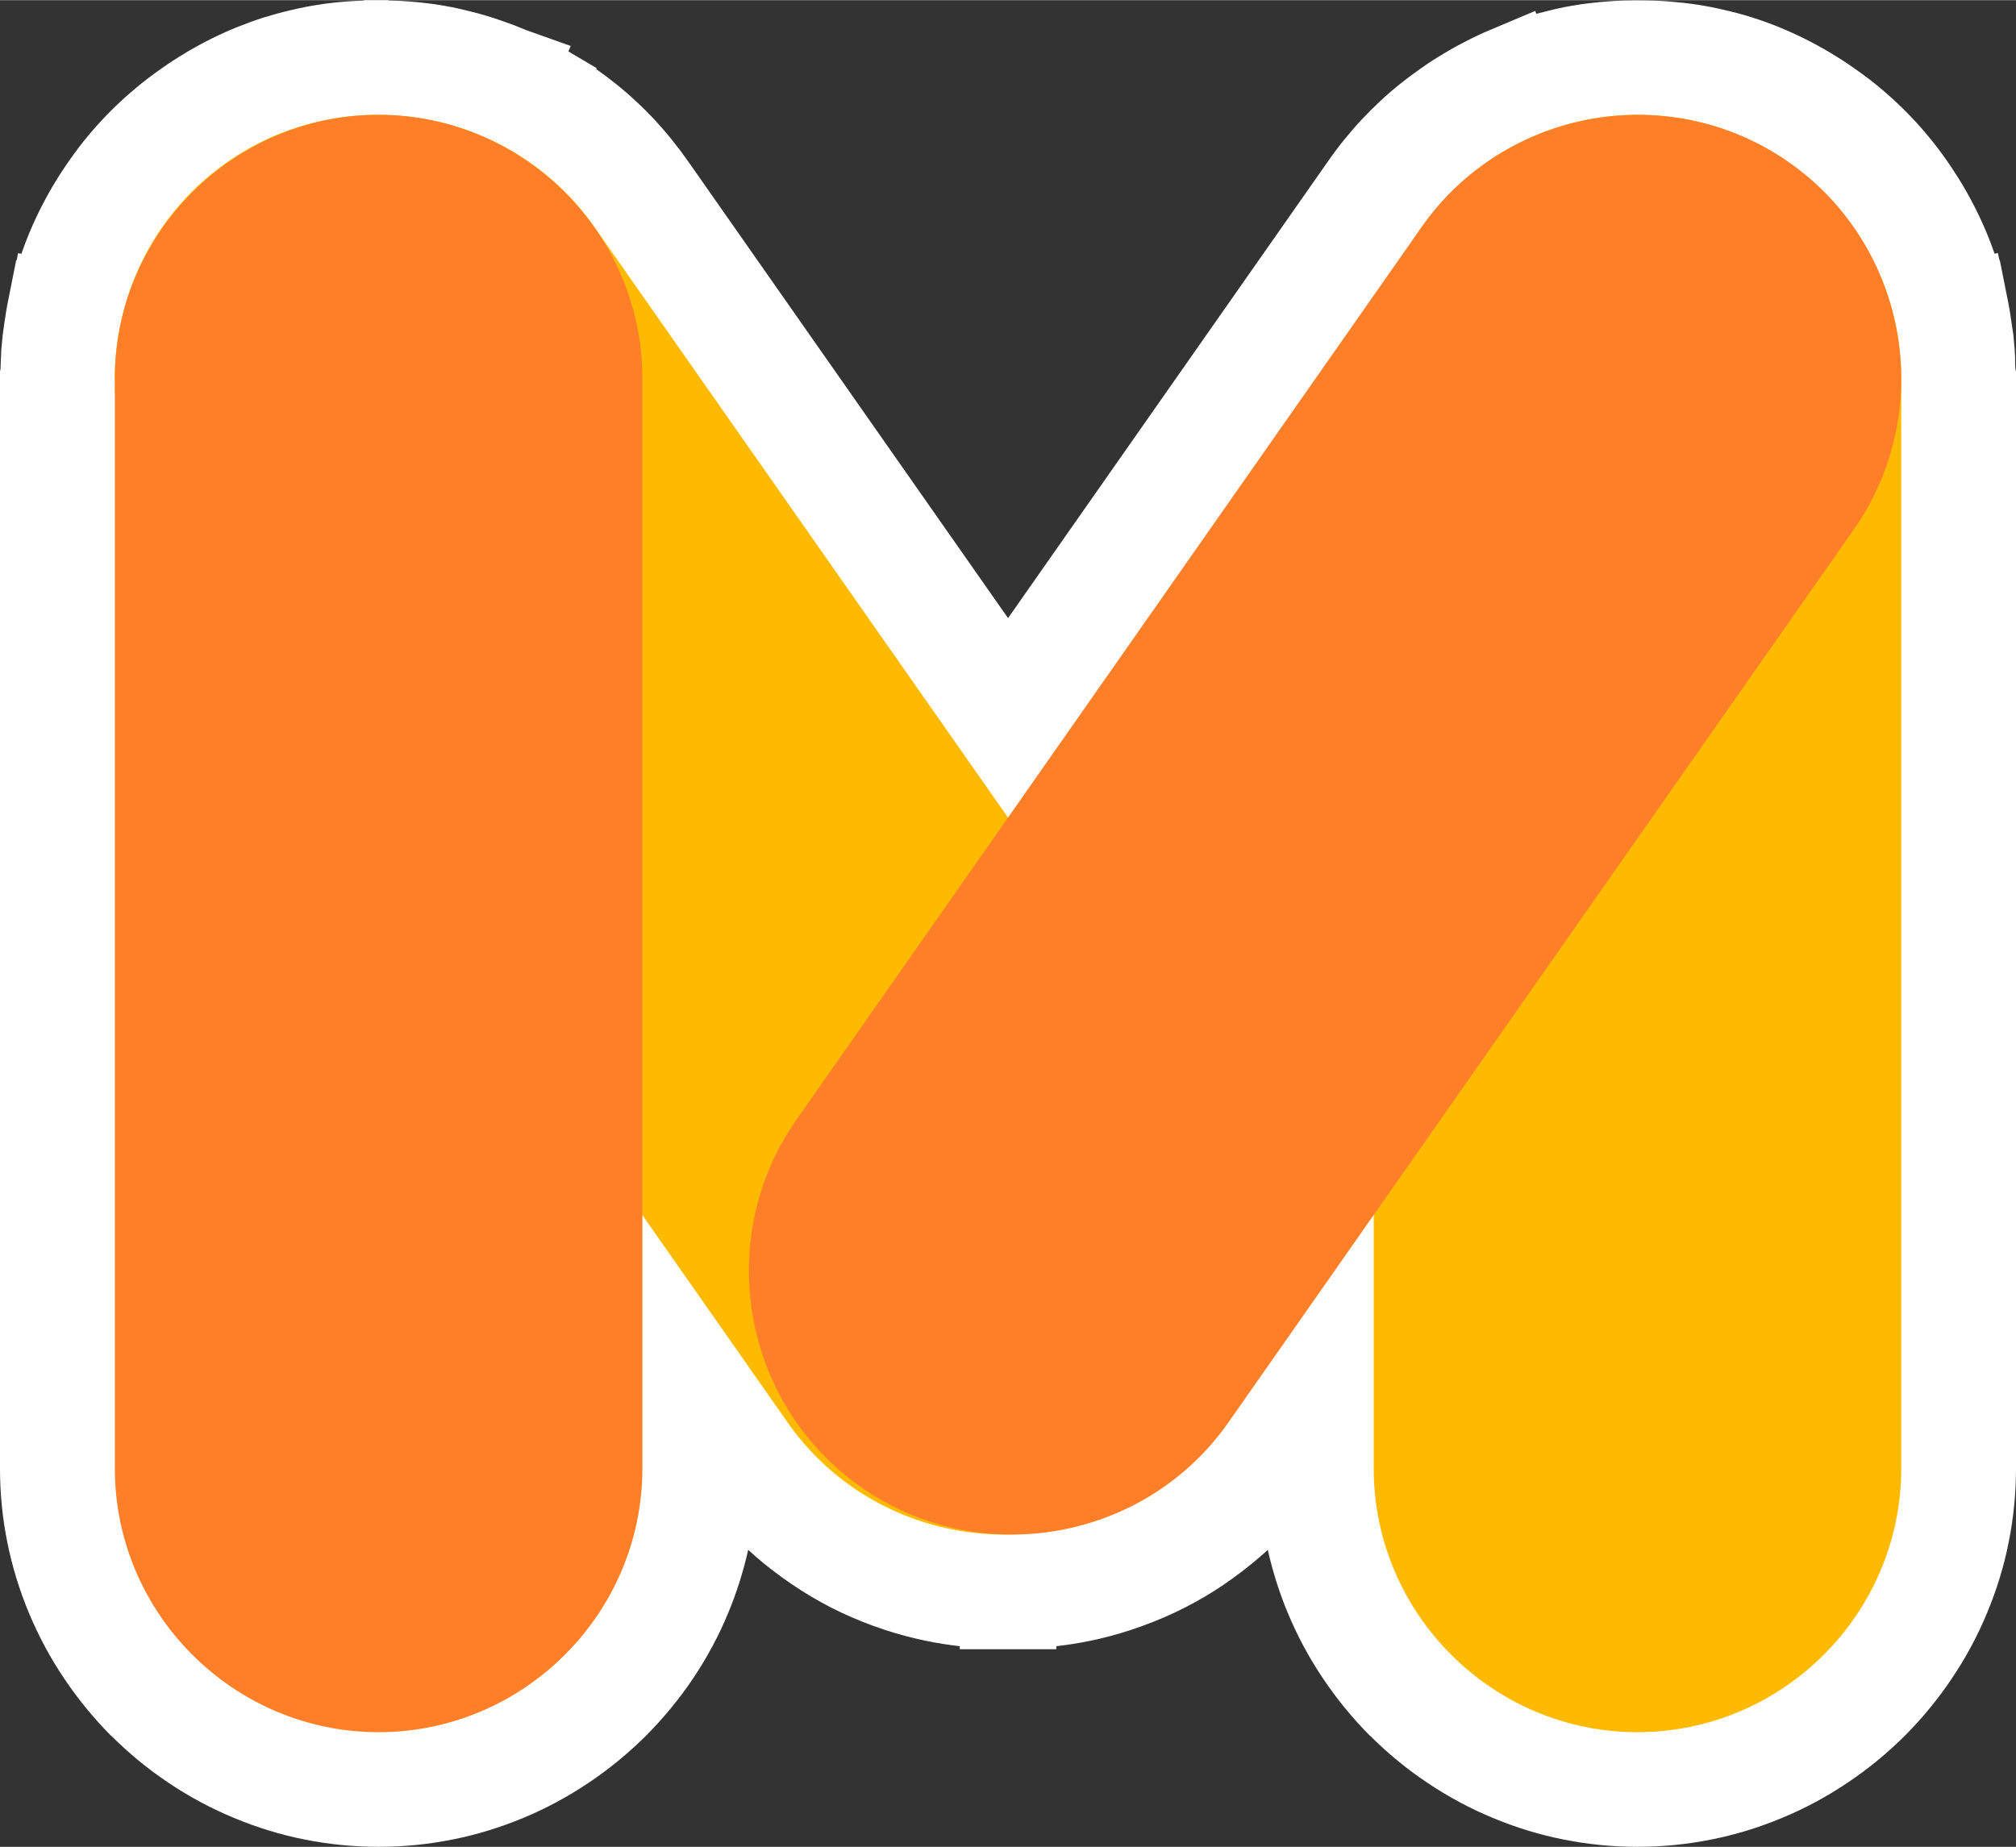
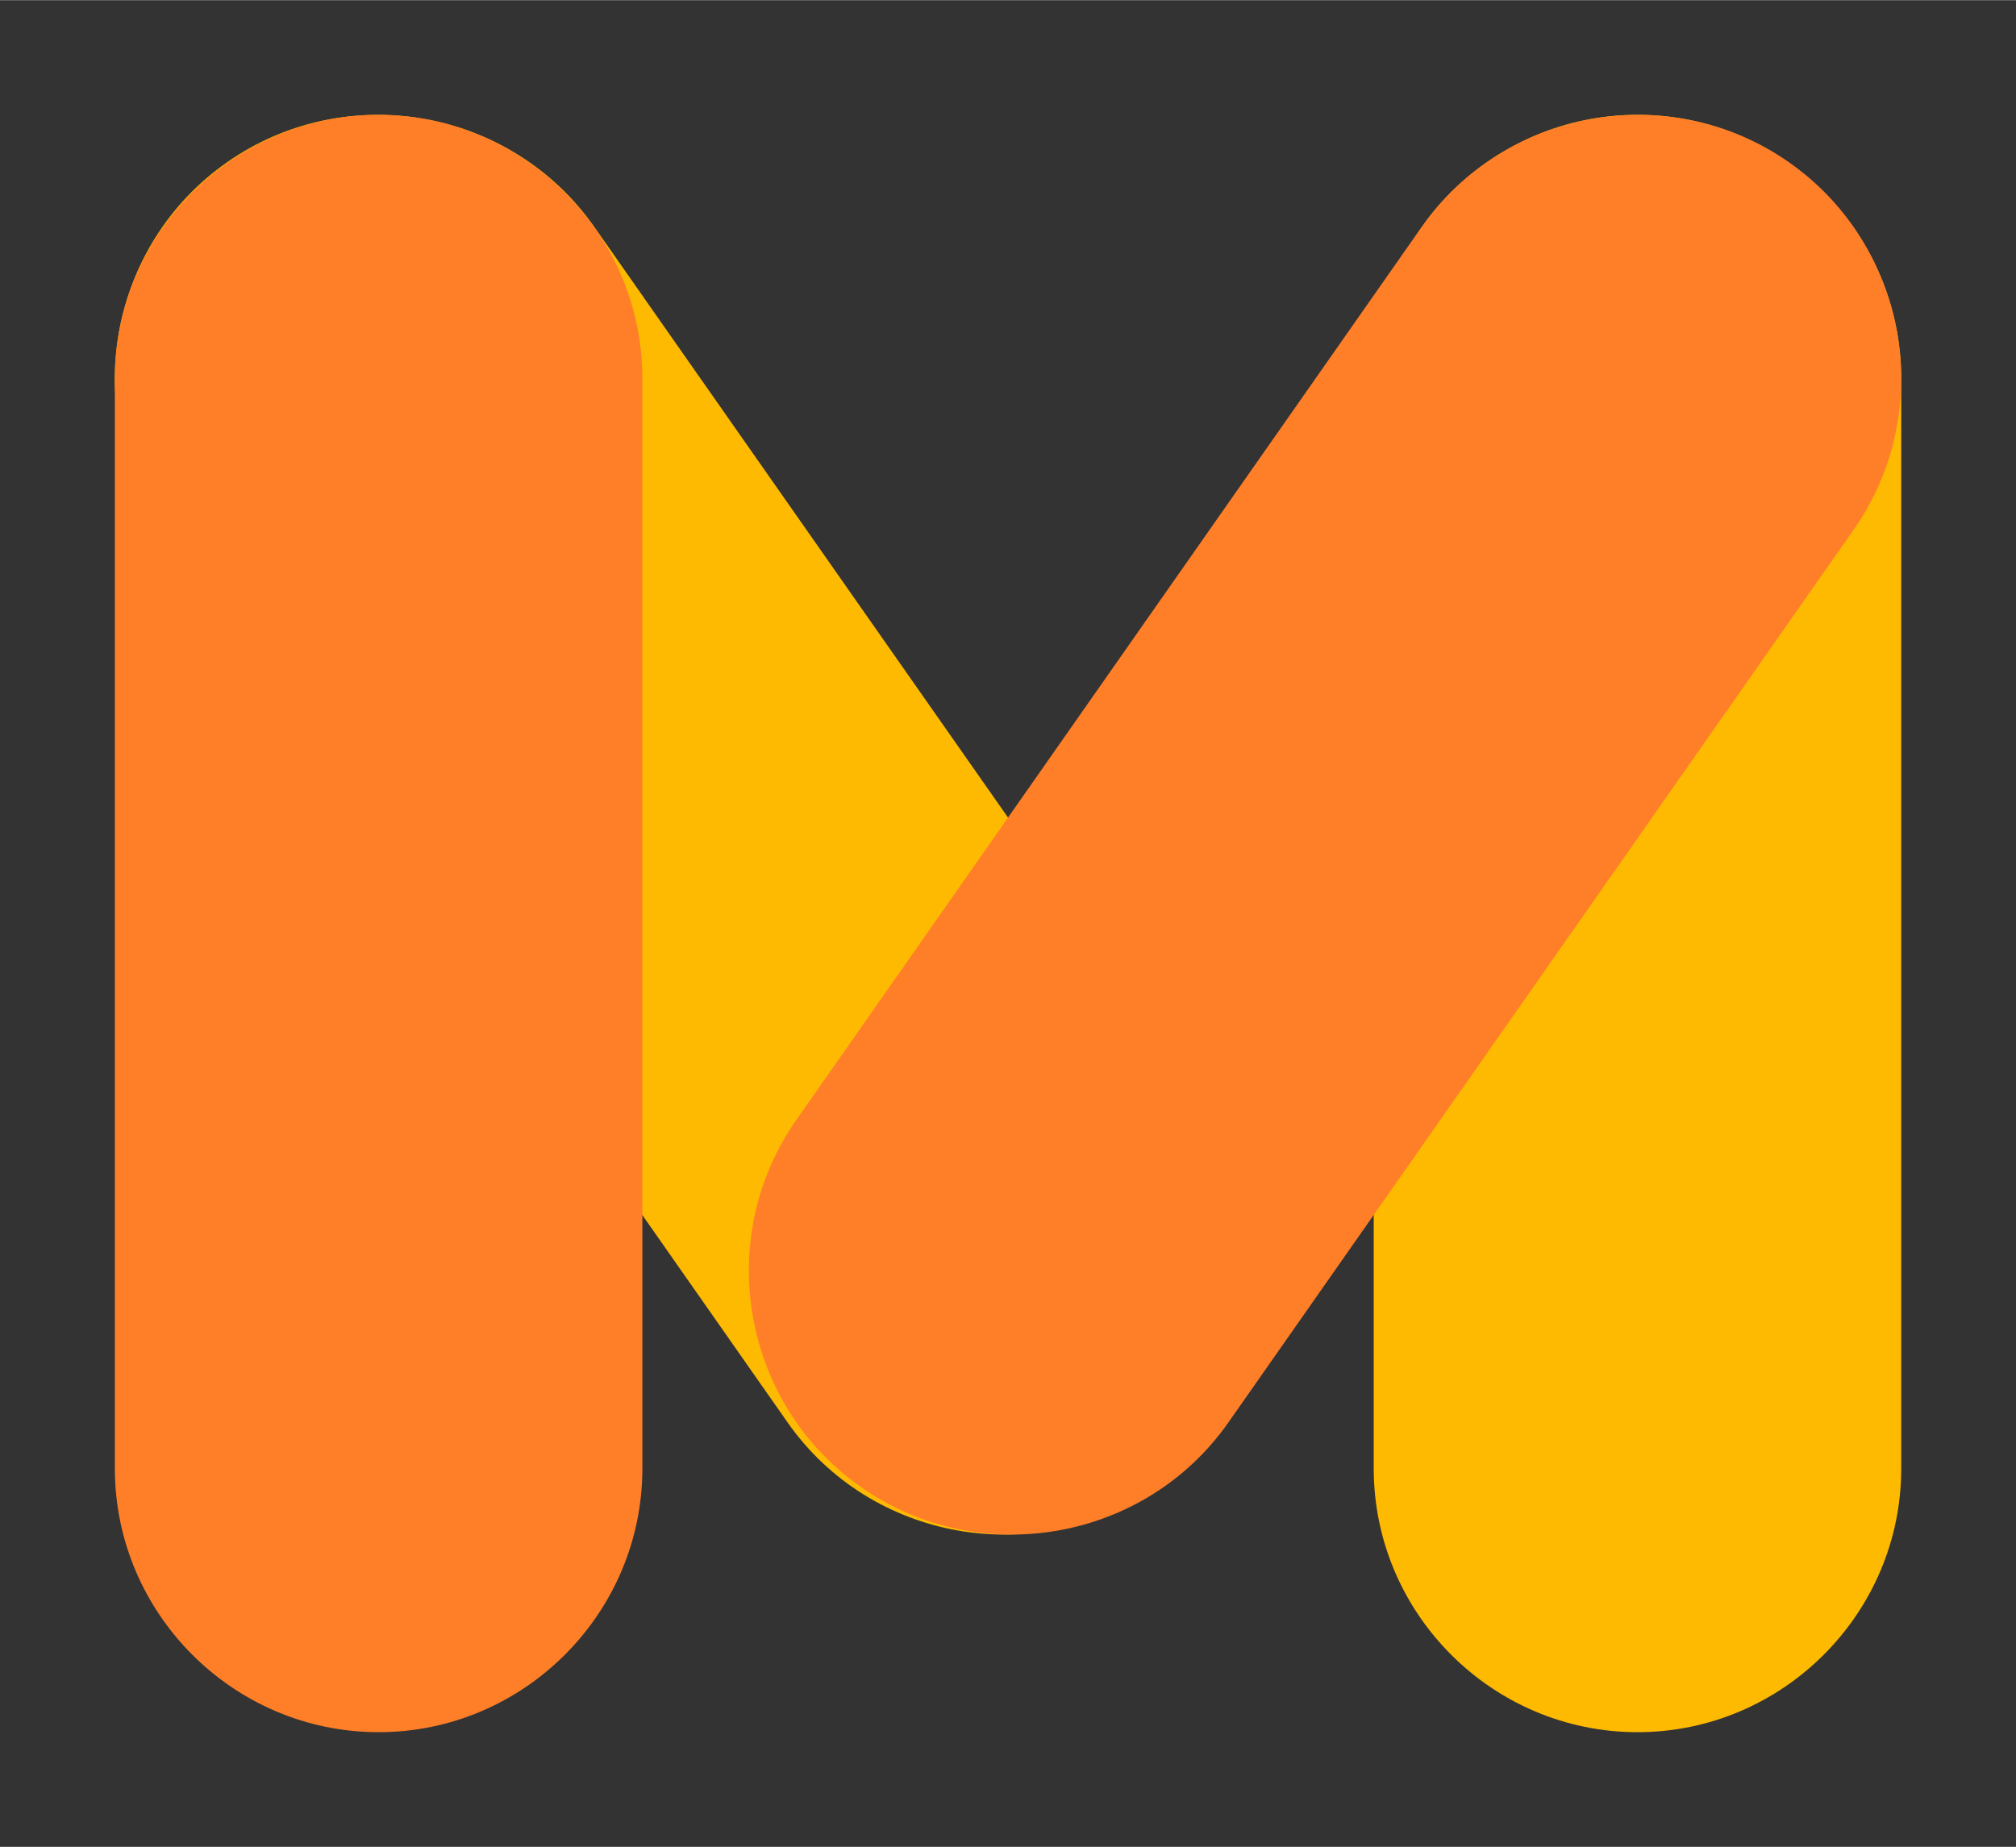
<svg xmlns="http://www.w3.org/2000/svg" xml:space="preserve" width="622px" height="570px" version="1.1" style="shape-rendering:geometricPrecision; text-rendering:geometricPrecision; image-rendering:optimizeQuality; fill-rule:evenodd; clip-rule:evenodd" viewBox="0 0 202.55 185.58">
  <rect x="0" y="0" width="202.55" height="185.58" fill="#333333" stroke="none" />
  <defs>
    <style type="text/css">
   
    .fil1 {fill:#FEBA00}
    .fil2 {fill:#FF7F29}
    .fil0 {fill:white}
   
  </style>
  </defs>
  <g id="Capa_x0020_1">
-     <path class="fil0" d="M16.23 6.86c0.78,-0.55 1.59,-1.08 2.44,-1.58l-0.01 0c0.86,-0.51 1.7,-0.97 2.54,-1.39 0.89,-0.44 1.77,-0.84 2.61,-1.18 0.91,-0.36 1.8,-0.69 2.68,-0.97 0.88,-0.27 1.79,-0.52 2.73,-0.74 0.96,-0.23 1.89,-0.41 2.8,-0.55 0.9,-0.14 1.85,-0.25 2.84,-0.32 0.53,-0.04 1.09,-0.07 1.69,-0.09l0.04 -0.04 2.41 0 0.06 0.03c0.4,0.01 0.77,0.02 1.11,0.04 0.59,0.03 1.18,0.08 1.77,0.13 0.68,0.07 1.27,0.14 1.77,0.21 0.59,0.09 1.15,0.19 1.69,0.29 0.53,0.11 1.12,0.24 1.74,0.4 0.63,0.15 1.21,0.31 1.74,0.47 0.51,0.15 1.08,0.34 1.7,0.56 0.64,0.22 1.2,0.43 1.68,0.63l0.7 0.28 4.38 1.56 -0.23 0.55 2.85 1.69 -0.05 0.09c0.7,0.49 1.36,0.99 1.98,1.49 0.7,0.56 1.37,1.14 2.01,1.74 0.65,0.6 1.28,1.23 1.89,1.88 0.58,0.63 1.17,1.31 1.74,2.02 0.52,0.64 1.06,1.36 1.61,2.14l32.14 45.9 32.14 -45.9c0.54,-0.78 1.08,-1.5 1.61,-2.15 0.57,-0.7 1.15,-1.38 1.74,-2.01 0.61,-0.65 1.24,-1.28 1.88,-1.88 0.64,-0.6 1.31,-1.18 2.01,-1.74 0.66,-0.53 1.37,-1.06 2.13,-1.59 0.75,-0.53 1.5,-1.01 2.24,-1.45 0.79,-0.48 1.57,-0.91 2.35,-1.3 0.83,-0.43 1.63,-0.8 2.38,-1.11l4.48 -1.89 0.12 0.29c0.33,-0.09 0.68,-0.18 1.05,-0.27 0.63,-0.16 1.21,-0.29 1.75,-0.4 0.53,-0.1 1.09,-0.2 1.69,-0.29 0.49,-0.07 1.08,-0.14 1.76,-0.21 0.6,-0.05 1.19,-0.1 1.77,-0.13 0.54,-0.03 1.14,-0.05 1.8,-0.05l0.61 0c1.06,0 2.03,0.04 2.9,0.11 0.99,0.08 1.94,0.18 2.84,0.32 0.91,0.14 1.85,0.32 2.8,0.55 0.94,0.22 1.85,0.46 2.73,0.74 0.88,0.28 1.78,0.6 2.68,0.97 0.85,0.34 1.72,0.74 2.61,1.18 0.84,0.42 1.68,0.88 2.54,1.39 0.79,0.47 1.61,1 2.43,1.58 1.03,0.71 1.97,1.44 2.84,2.18 0.9,0.77 1.77,1.58 2.6,2.43 0.84,0.86 1.62,1.75 2.36,2.67 0.72,0.9 1.43,1.87 2.1,2.9 0.67,1.01 1.28,2.03 1.83,3.07 0.58,1.09 1.09,2.17 1.53,3.22 0.29,0.7 0.57,1.42 0.82,2.15l0.33 -0.07 0.15 0.71 0.04 0 0.9 4.52 0.12 0.69c0.12,0.78 0.24,1.55 0.35,2.34l0.13 1.47 0.04 0.73c0.01,0.39 -0.03,1.07 0.09,1.43l0 110.25c0,2.52 -0.25,5 -0.73,7.4 -0.48,2.45 -1.22,4.83 -2.17,7.11 -0.95,2.31 -2.14,4.51 -3.53,6.58 -1.39,2.08 -2.98,4.01 -4.73,5.77l-0.01 0.01c-1.76,1.75 -3.69,3.34 -5.77,4.73 -2.07,1.39 -4.27,2.58 -6.58,3.53 -2.28,0.95 -4.66,1.69 -7.11,2.17 -2.4,0.48 -4.88,0.73 -7.4,0.73 -2.53,0 -5.01,-0.25 -7.41,-0.73 -2.45,-0.48 -4.83,-1.22 -7.11,-2.17 -2.31,-0.95 -4.51,-2.14 -6.58,-3.53 -2.08,-1.39 -4.01,-2.98 -5.76,-4.73l-0.02 0c-1.73,-1.74 -3.32,-3.68 -4.73,-5.78 -1.39,-2.07 -2.57,-4.27 -3.53,-6.58 -0.82,-1.97 -1.48,-4.04 -1.97,-6.18l-0.03 -0.15c-0.23,0.22 -0.47,0.43 -0.71,0.64 -1.16,1.01 -2.39,1.95 -3.66,2.82l0 0.01c-1.29,0.87 -2.61,1.65 -3.97,2.34 -1.33,0.68 -2.74,1.29 -4.2,1.82 -1.47,0.54 -2.94,0.98 -4.41,1.32 -1.12,0.26 -2.3,0.48 -3.51,0.64l-0.79 0.1 0 0.3 -9.7 0 0 -0.3 -0.79 -0.1c-1.22,-0.16 -2.39,-0.38 -3.51,-0.64 -1.48,-0.34 -2.95,-0.78 -4.41,-1.31 -1.47,-0.54 -2.88,-1.15 -4.21,-1.83 -1.31,-0.67 -2.63,-1.45 -3.96,-2.35 -1.28,-0.87 -2.51,-1.81 -3.67,-2.82l-0.71 -0.64 -0.03 0.15c-0.49,2.14 -1.15,4.21 -1.97,6.18 -0.95,2.31 -2.14,4.51 -3.52,6.58 -1.4,2.08 -2.99,4.01 -4.74,5.77l-0.01 0.01c-1.76,1.75 -3.69,3.34 -5.77,4.73 -2.07,1.39 -4.27,2.58 -6.57,3.53 -2.29,0.95 -4.67,1.69 -7.12,2.17 -2.4,0.48 -4.88,0.73 -7.4,0.73 -2.53,0 -5.01,-0.25 -7.41,-0.73 -2.45,-0.48 -4.83,-1.22 -7.11,-2.17 -2.3,-0.95 -4.51,-2.14 -6.58,-3.53 -2.08,-1.39 -4.01,-2.98 -5.76,-4.73l-0.02 0c-1.73,-1.74 -3.32,-3.68 -4.73,-5.78 -1.39,-2.07 -2.57,-4.27 -3.53,-6.58 -0.95,-2.28 -1.68,-4.66 -2.17,-7.11 -0.48,-2.4 -0.73,-4.88 -0.73,-7.4l0 -110.28 0.05 -0.17c0.01,-0.41 0.03,-0.82 0.05,-1.24l0.03 -0.72 0.14 -1.47c0.1,-0.79 0.22,-1.56 0.34,-2.34l0.12 -0.69 0.9 -4.52 0.05 0 0.14 -0.7 0.33 0.07c0.25,-0.73 0.53,-1.45 0.82,-2.16 0.44,-1.05 0.95,-2.13 1.53,-3.22 0.55,-1.03 1.16,-2.06 1.83,-3.07 0.68,-1.03 1.38,-1.99 2.1,-2.9 0.74,-0.92 1.53,-1.81 2.36,-2.67 0.83,-0.85 1.7,-1.66 2.61,-2.43 0.86,-0.74 1.81,-1.47 2.83,-2.18z" />
    <path class="fil1" d="M22.81 16.29l0 0c11.94,-8.36 28.55,-5.43 36.91,6.51l62.83 89.72c8.36,11.94 5.43,28.55 -6.51,36.91l0 0c-11.94,8.36 -28.55,5.44 -36.91,-6.5l-62.83 -89.73c-8.36,-11.94 -5.43,-28.55 6.51,-36.91z" />
-     <path class="fil2" d="M38.04 11.52l0 0c14.57,0 26.5,11.93 26.5,26.5l0 109.54c0,14.58 -11.93,26.5 -26.5,26.5l0 0c-14.58,0 -26.5,-11.92 -26.5,-26.5l0 -109.54c0,-14.57 11.92,-26.5 26.5,-26.5z" />
+     <path class="fil2" d="M38.04 11.52l0 0c14.57,0 26.5,11.93 26.5,26.5l0 109.54c0,14.58 -11.93,26.5 -26.5,26.5l0 0c-14.58,0 -26.5,-11.92 -26.5,-26.5l0 -109.54c0,-14.57 11.92,-26.5 26.5,-26.5" />
    <path class="fil1" d="M164.52 11.52l0 0c14.57,0 26.5,11.93 26.5,26.5l0 109.54c0,14.58 -11.93,26.5 -26.5,26.5l0 0c-14.58,0 -26.5,-11.92 -26.5,-26.5l0 -109.54c0,-14.57 11.92,-26.5 26.5,-26.5z" />
    <path class="fil2" d="M179.74 16.29l0 0c-11.94,-8.36 -28.55,-5.43 -36.91,6.51l-62.82 89.72c-8.36,11.94 -5.44,28.55 6.5,36.91l0 0c11.94,8.36 28.55,5.44 36.91,-6.5l62.83 -89.73c8.36,-11.94 5.43,-28.55 -6.51,-36.91z" />
  </g>
</svg>